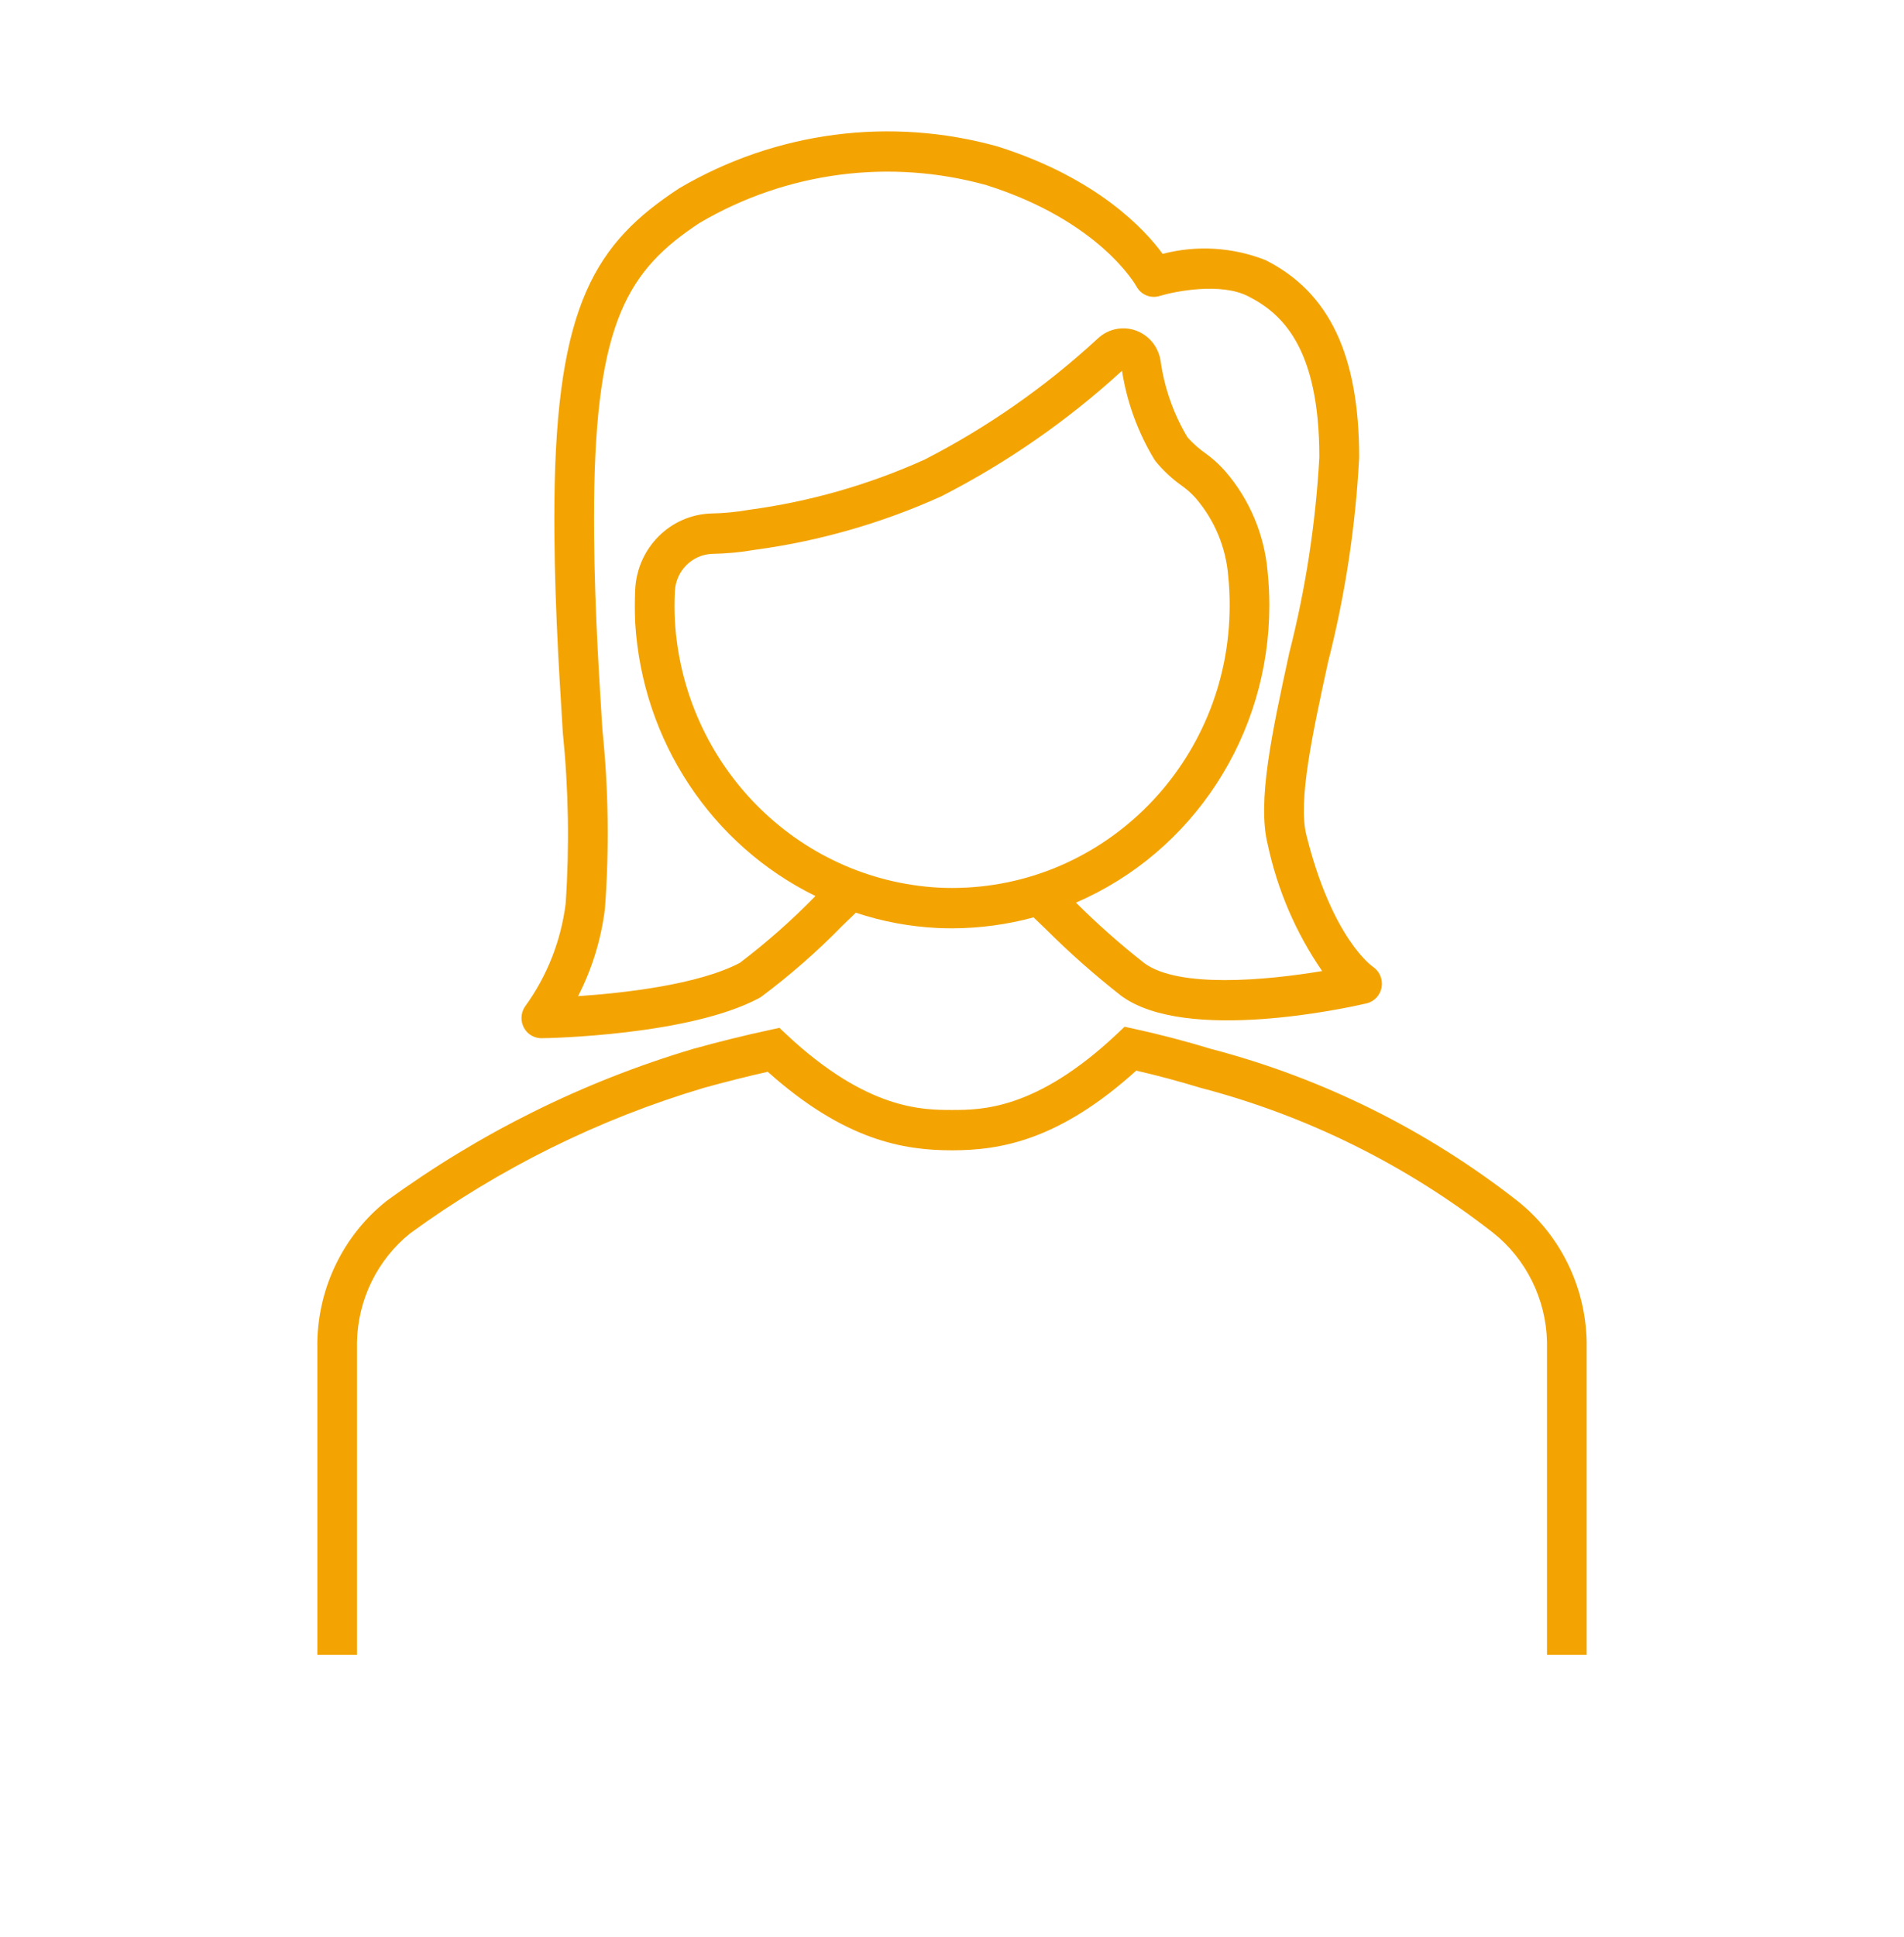
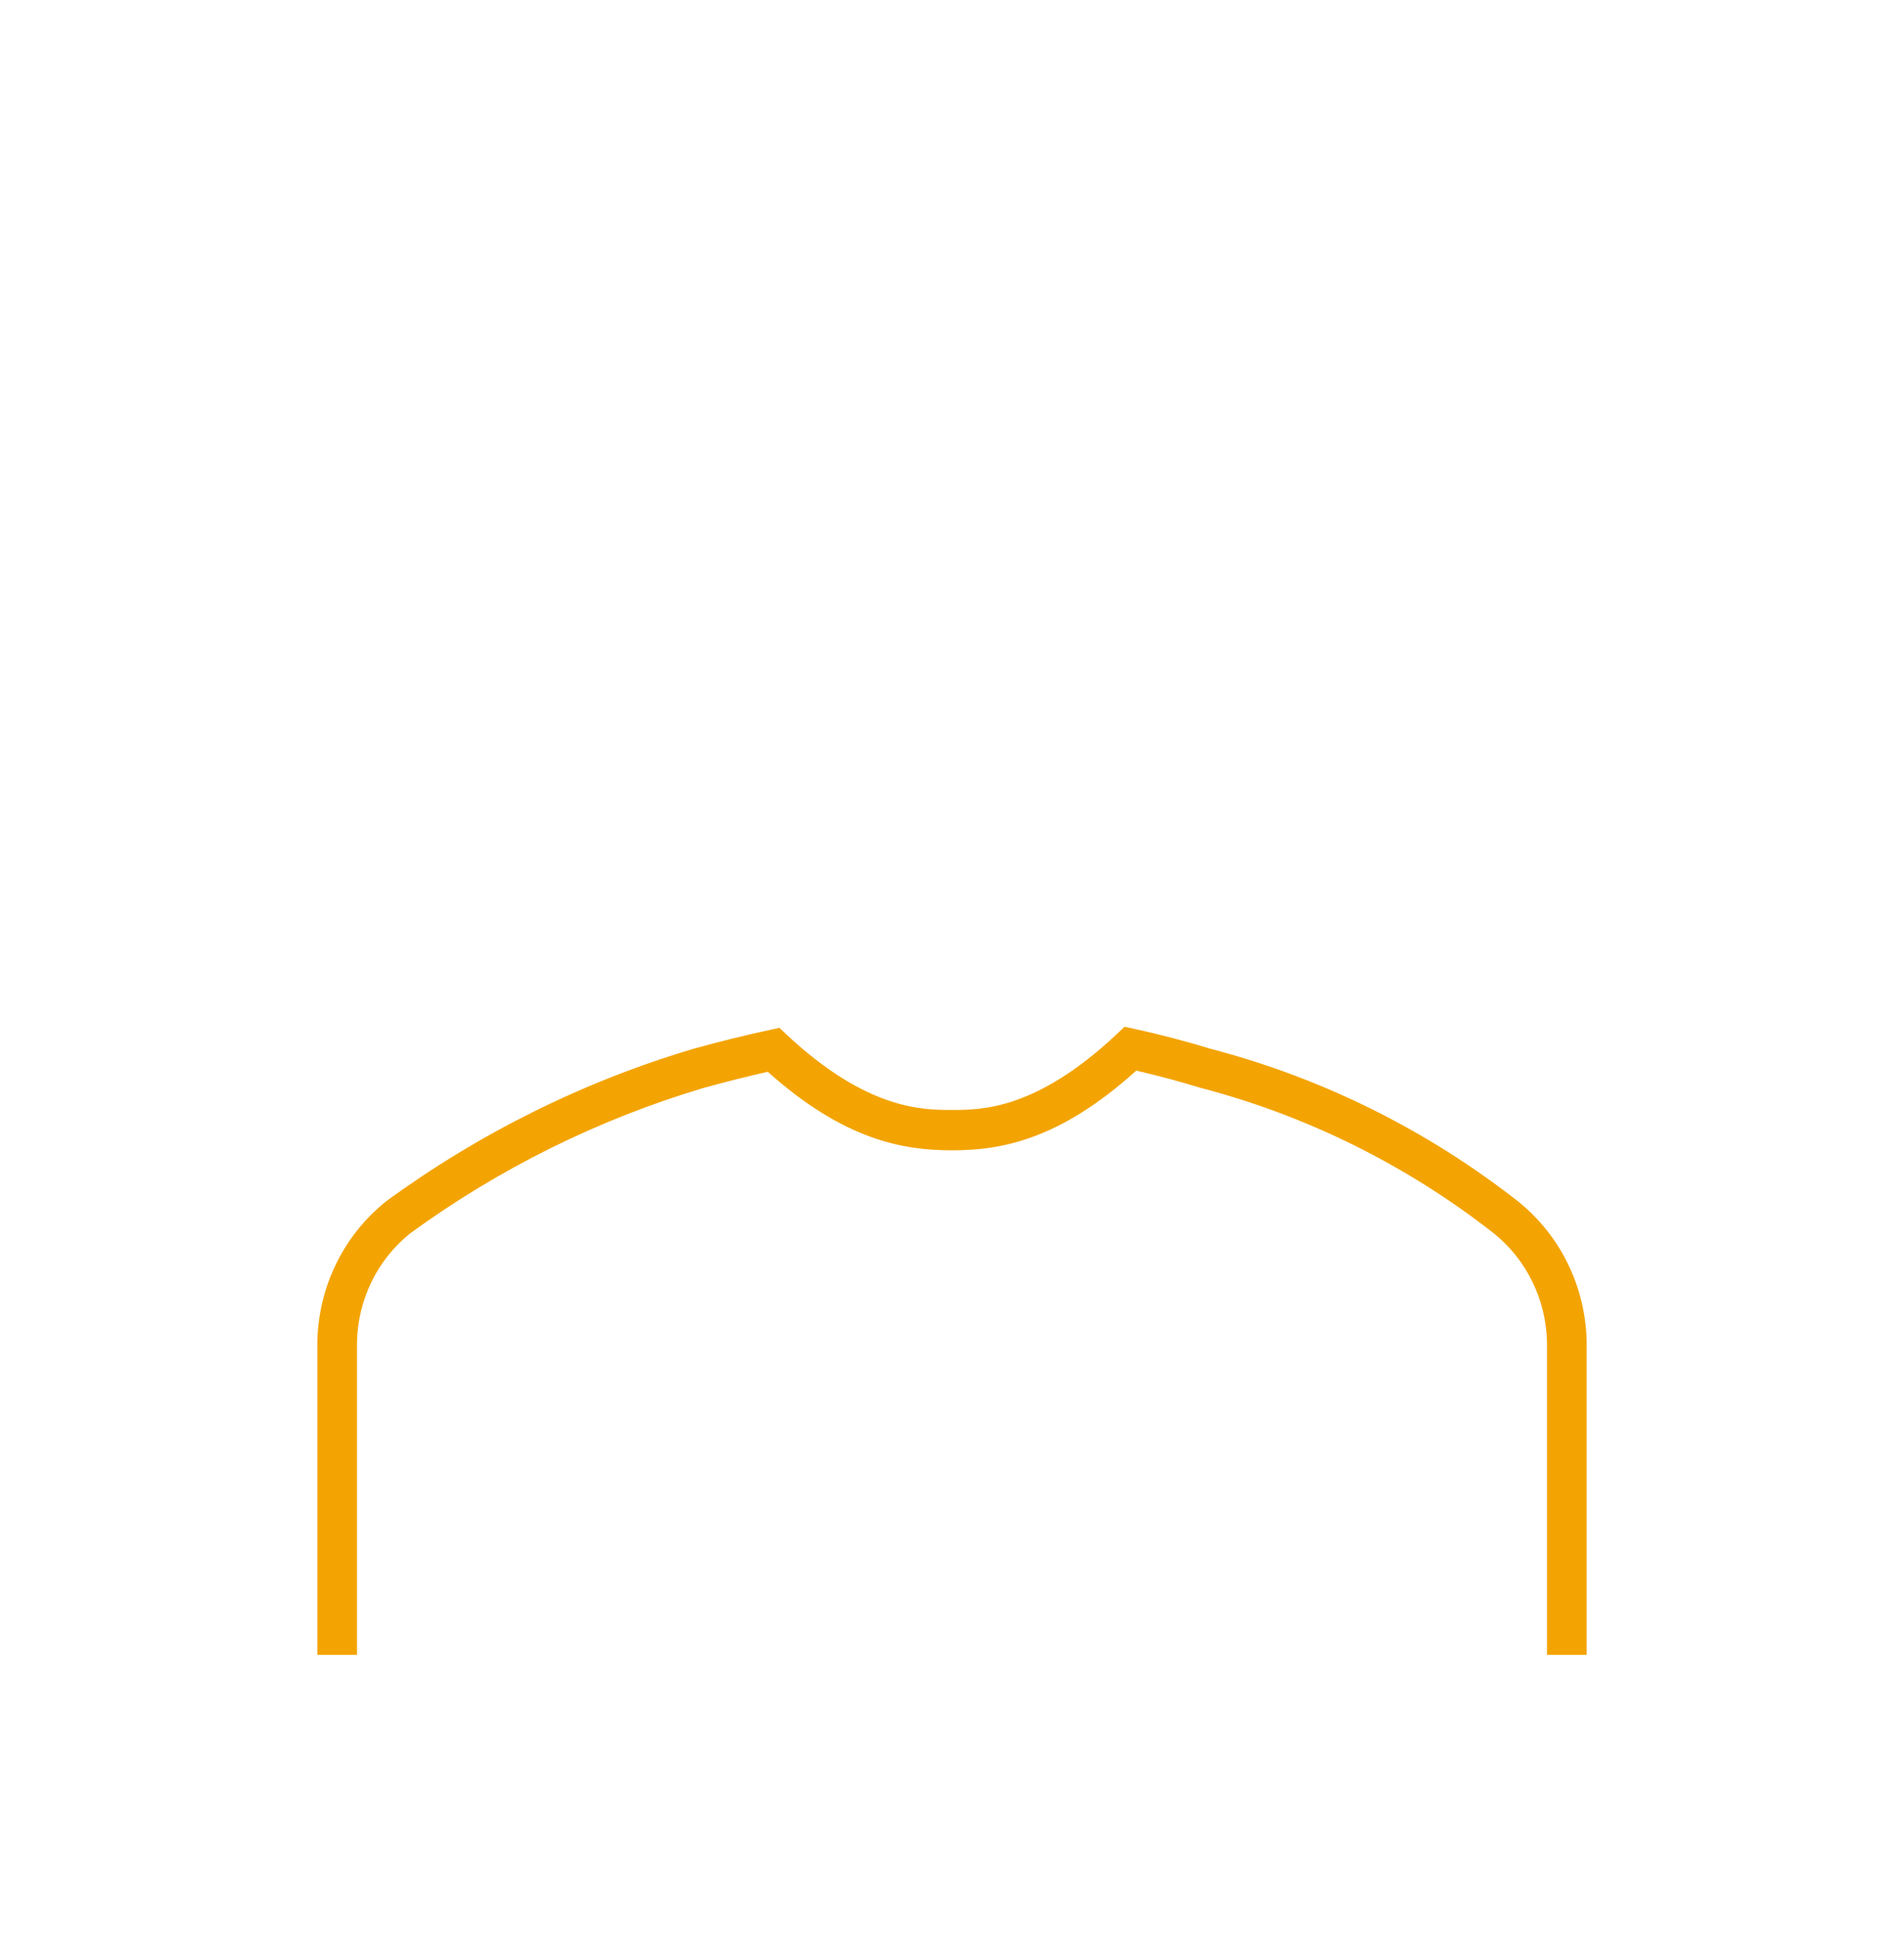
<svg xmlns="http://www.w3.org/2000/svg" width="60" height="61" xml:space="preserve" overflow="hidden">
  <g transform="translate(-535 -30)">
-     <path d="M17.058 32.153 17.067 32.153C17.255 32.153 21.726 32.071 23.927 30.908 23.946 30.898 23.966 30.886 23.984 30.874 24.896 30.205 25.755 29.465 26.552 28.663 26.696 28.526 26.834 28.394 26.97 28.266 27.797 28.538 28.657 28.696 29.527 28.739 29.688 28.746 29.848 28.75 30.008 28.75 30.873 28.748 31.734 28.634 32.57 28.411 32.684 28.518 32.8 28.627 32.924 28.744 33.684 29.491 34.488 30.191 35.333 30.84 37.377 32.321 42.492 31.206 43.069 31.074 43.311 31.016 43.496 30.819 43.539 30.574 43.581 30.325 43.472 30.075 43.26 29.937 43.247 29.929 41.98 29.074 41.166 25.855 40.899 24.811 41.361 22.716 41.853 20.497 42.39 18.426 42.718 16.306 42.831 14.169 42.831 10.998 41.893 9.055 39.884 8.057 38.849 7.655 37.714 7.587 36.638 7.862 36.076 7.106 34.579 5.515 31.444 4.538 28.058 3.607 24.44 4.073 21.401 5.833 18.784 7.521 17.529 9.408 17.471 15.549 17.448 18.137 17.6 20.549 17.735 22.678 17.917 24.439 17.947 26.213 17.826 27.979 17.68 29.13 17.243 30.223 16.556 31.157 16.351 31.435 16.41 31.826 16.688 32.031 16.795 32.109 16.923 32.152 17.056 32.153ZM29.584 27.49C25.115 27.247 21.538 23.692 21.267 19.225 21.252 18.923 21.252 18.62 21.267 18.317 21.296 17.682 21.808 17.176 22.444 17.153 22.894 17.146 23.343 17.104 23.786 17.028 25.818 16.76 27.801 16.2 29.674 15.366 31.732 14.33 33.644 13.025 35.357 11.483 35.512 12.457 35.858 13.39 36.376 14.23 36.388 14.25 36.401 14.269 36.416 14.287 36.663 14.582 36.949 14.842 37.266 15.06L37.368 15.137C37.486 15.228 37.594 15.331 37.693 15.443 38.275 16.113 38.629 16.95 38.704 17.834 38.736 18.139 38.751 18.444 38.75 18.75 38.75 23.582 34.832 27.5 30 27.5 29.861 27.5 29.723 27.497 29.584 27.49ZM18.983 22.599C18.849 20.492 18.698 18.103 18.721 15.56 18.774 9.958 19.8 8.356 22.051 6.901 24.788 5.321 28.043 4.901 31.092 5.736 34.672 6.851 35.797 8.847 35.807 8.861 35.947 9.125 36.254 9.254 36.541 9.167 37.021 9.023 38.458 8.741 39.326 9.172 40.374 9.693 41.576 10.731 41.576 14.161 41.46 16.208 41.143 18.239 40.627 20.224 40.082 22.694 39.611 24.828 39.951 26.161 40.257 27.566 40.839 28.895 41.664 30.073 39.883 30.366 37.139 30.608 36.062 29.829 35.307 29.247 34.587 28.621 33.906 27.954 37.601 26.388 40.001 22.763 40 18.75 40 18.401 39.982 18.051 39.946 17.704 39.844 16.557 39.38 15.472 38.621 14.606 38.469 14.435 38.302 14.278 38.121 14.138L38.014 14.058C37.797 13.91 37.597 13.737 37.42 13.543 36.982 12.821 36.694 12.018 36.574 11.182 36.478 10.534 35.875 10.085 35.226 10.181 34.984 10.217 34.759 10.327 34.582 10.495 32.944 11.98 31.112 13.237 29.138 14.233 27.375 15.015 25.508 15.539 23.595 15.79 23.204 15.858 22.809 15.895 22.412 15.902 21.123 15.943 20.081 16.966 20.017 18.254L20.017 18.254C20.001 18.599 20.001 18.947 20.017 19.289 20.239 22.929 22.411 26.166 25.697 27.75L25.69 27.757C24.95 28.502 24.156 29.191 23.315 29.819 22.003 30.499 19.636 30.757 18.218 30.85 18.657 30.008 18.943 29.094 19.062 28.151 19.203 26.302 19.177 24.443 18.983 22.599Z" fill="#F3A403" transform="matrix(1 0 0 1.017 535 30)" />
    <path d="M47.833 37.203C44.964 34.995 41.678 33.39 38.172 32.487 37.364 32.245 36.551 32.036 35.756 31.866L35.439 31.798 35.201 32.019C32.654 34.375 30.927 34.375 30 34.375 29.073 34.375 27.332 34.375 24.797 32.05L24.561 31.832 24.248 31.899C23.483 32.06 22.674 32.257 21.837 32.485 18.374 33.5 15.107 35.094 12.174 37.199 10.83 38.252 10.031 39.855 10 41.562L10 51.25 11.25 51.25 11.25 41.562C11.278 40.244 11.894 39.008 12.93 38.193 15.736 36.184 18.861 34.663 22.172 33.693 22.866 33.505 23.547 33.335 24.194 33.193 26.625 35.329 28.49 35.625 30 35.625 31.51 35.625 33.365 35.326 35.806 33.157 36.469 33.307 37.144 33.484 37.821 33.687 41.167 34.545 44.306 36.072 47.047 38.175 48.095 38.991 48.72 40.235 48.75 41.562L48.75 51.25 50 51.25 50 41.562C49.97 39.858 49.174 38.257 47.833 37.203Z" fill="#F3A403" transform="matrix(1 0 0 1.017 535 30)" />
  </g>
</svg>